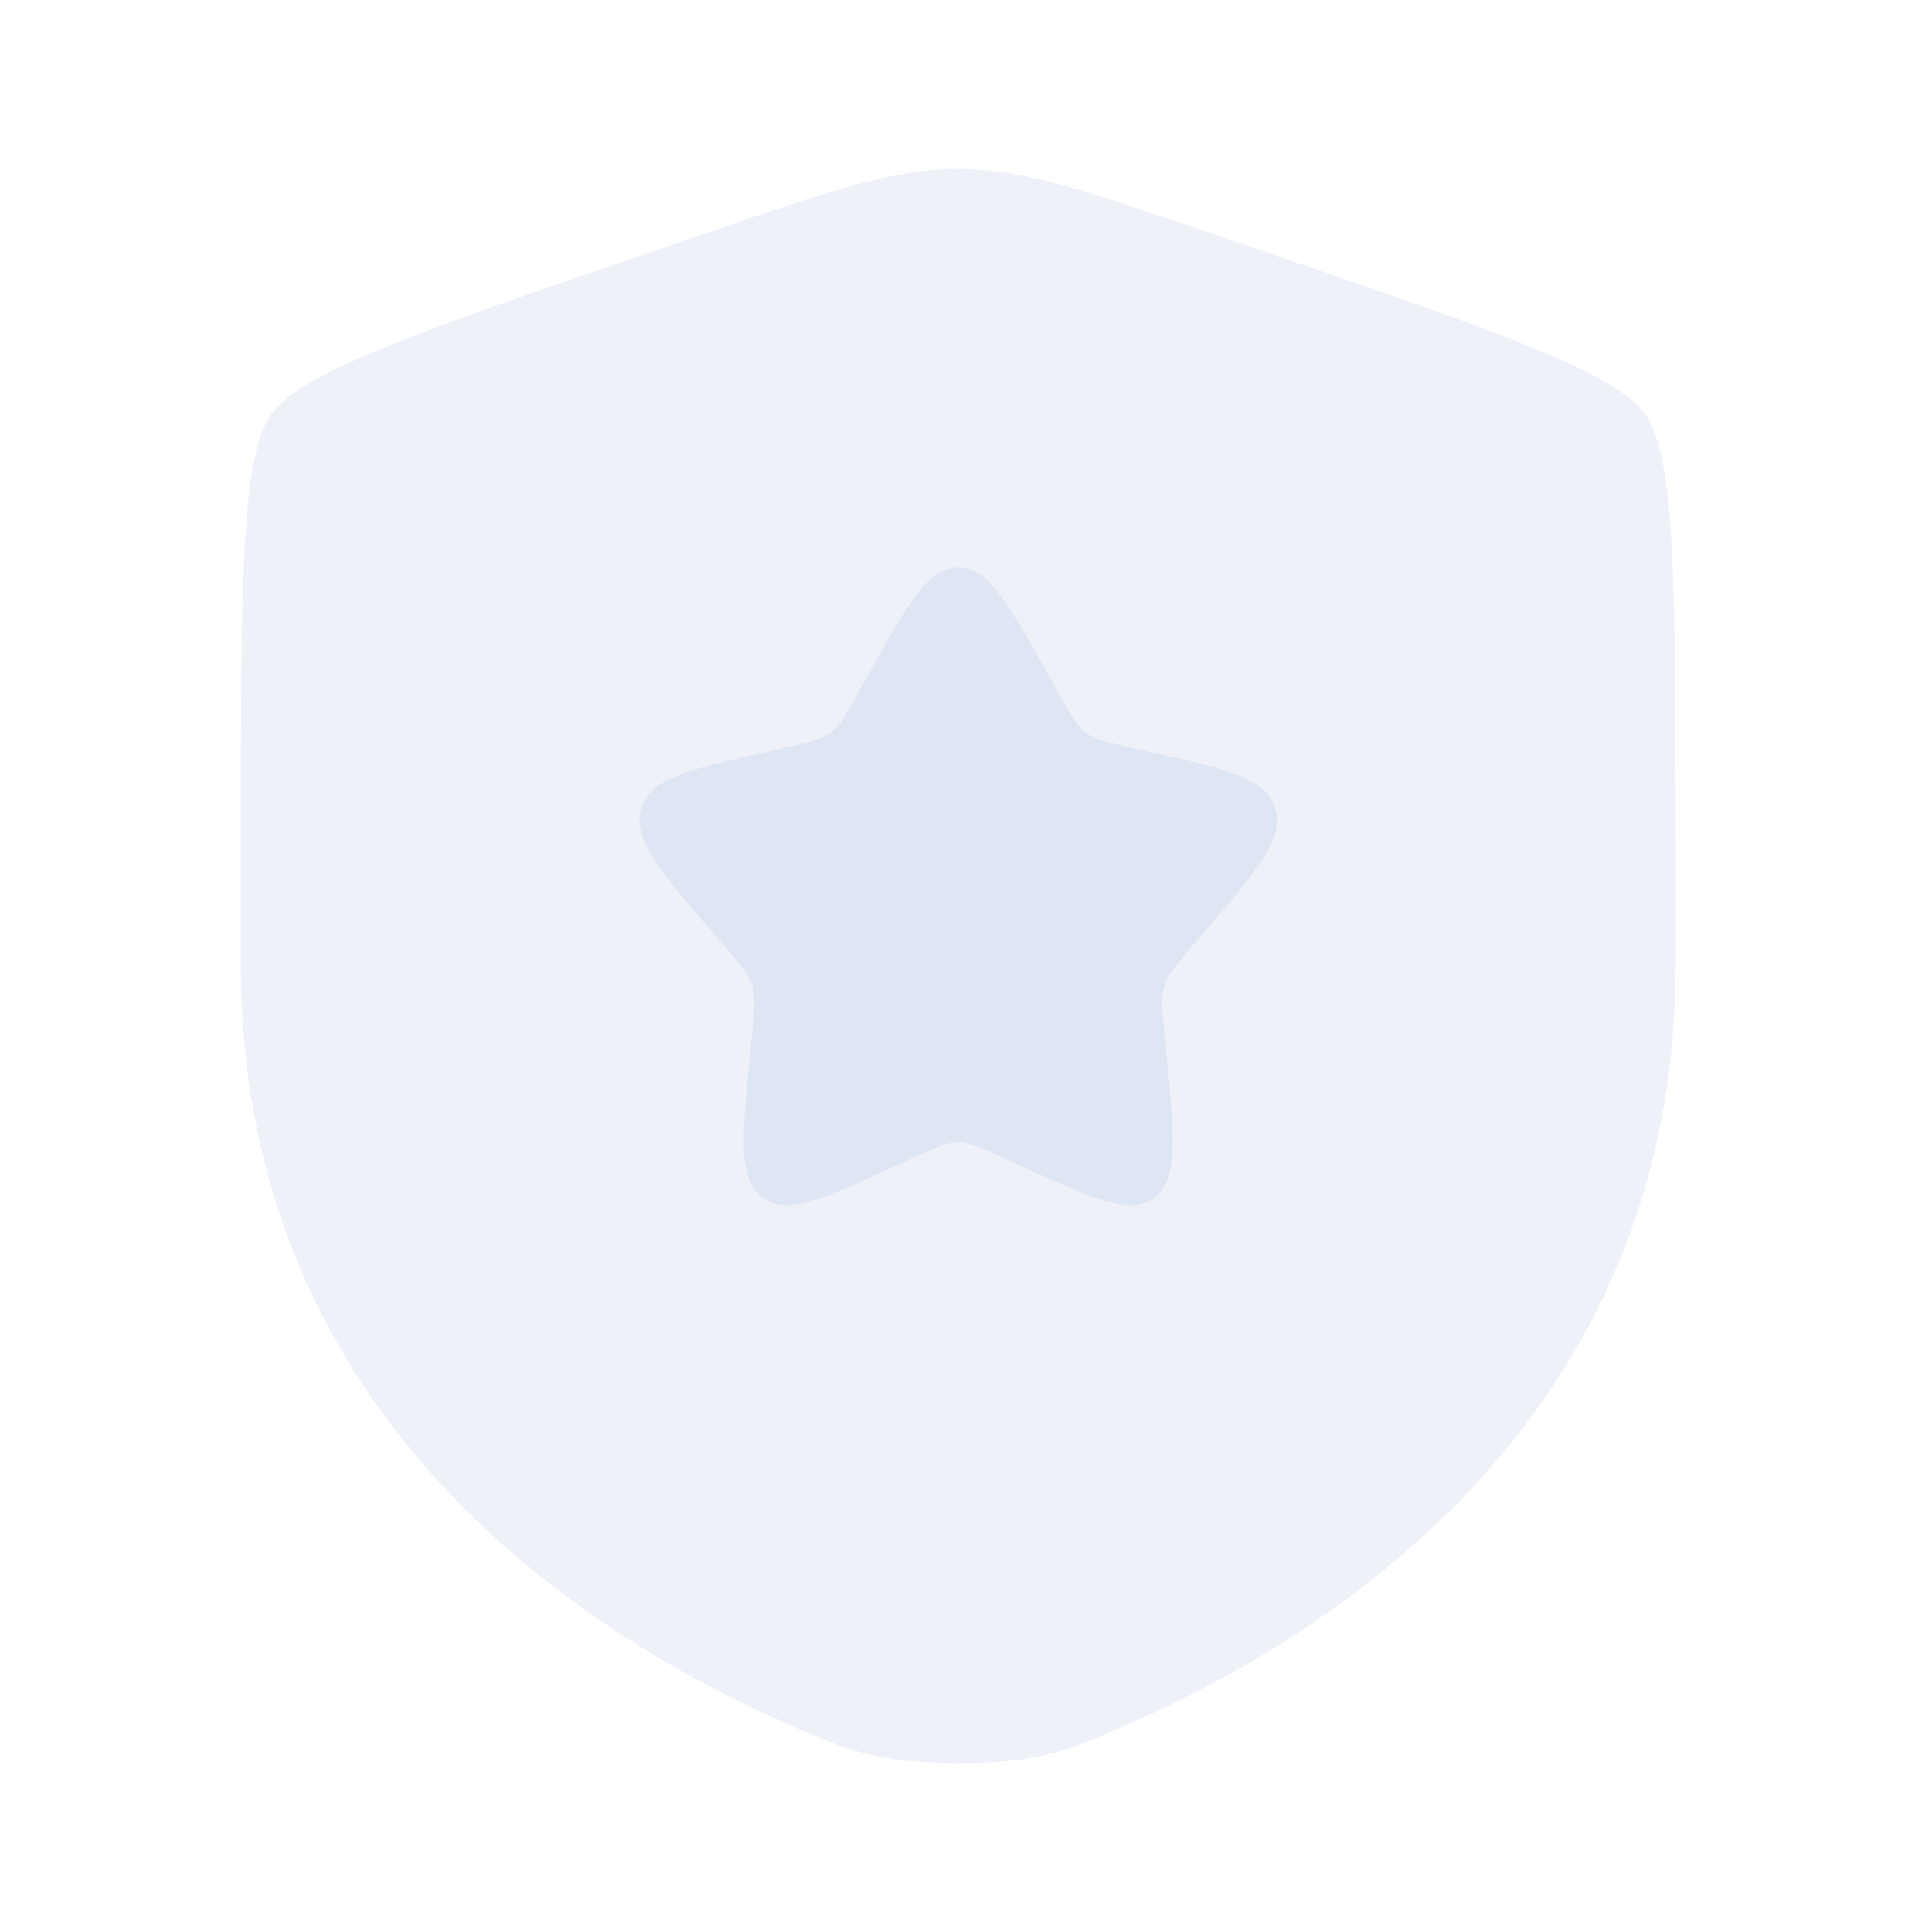
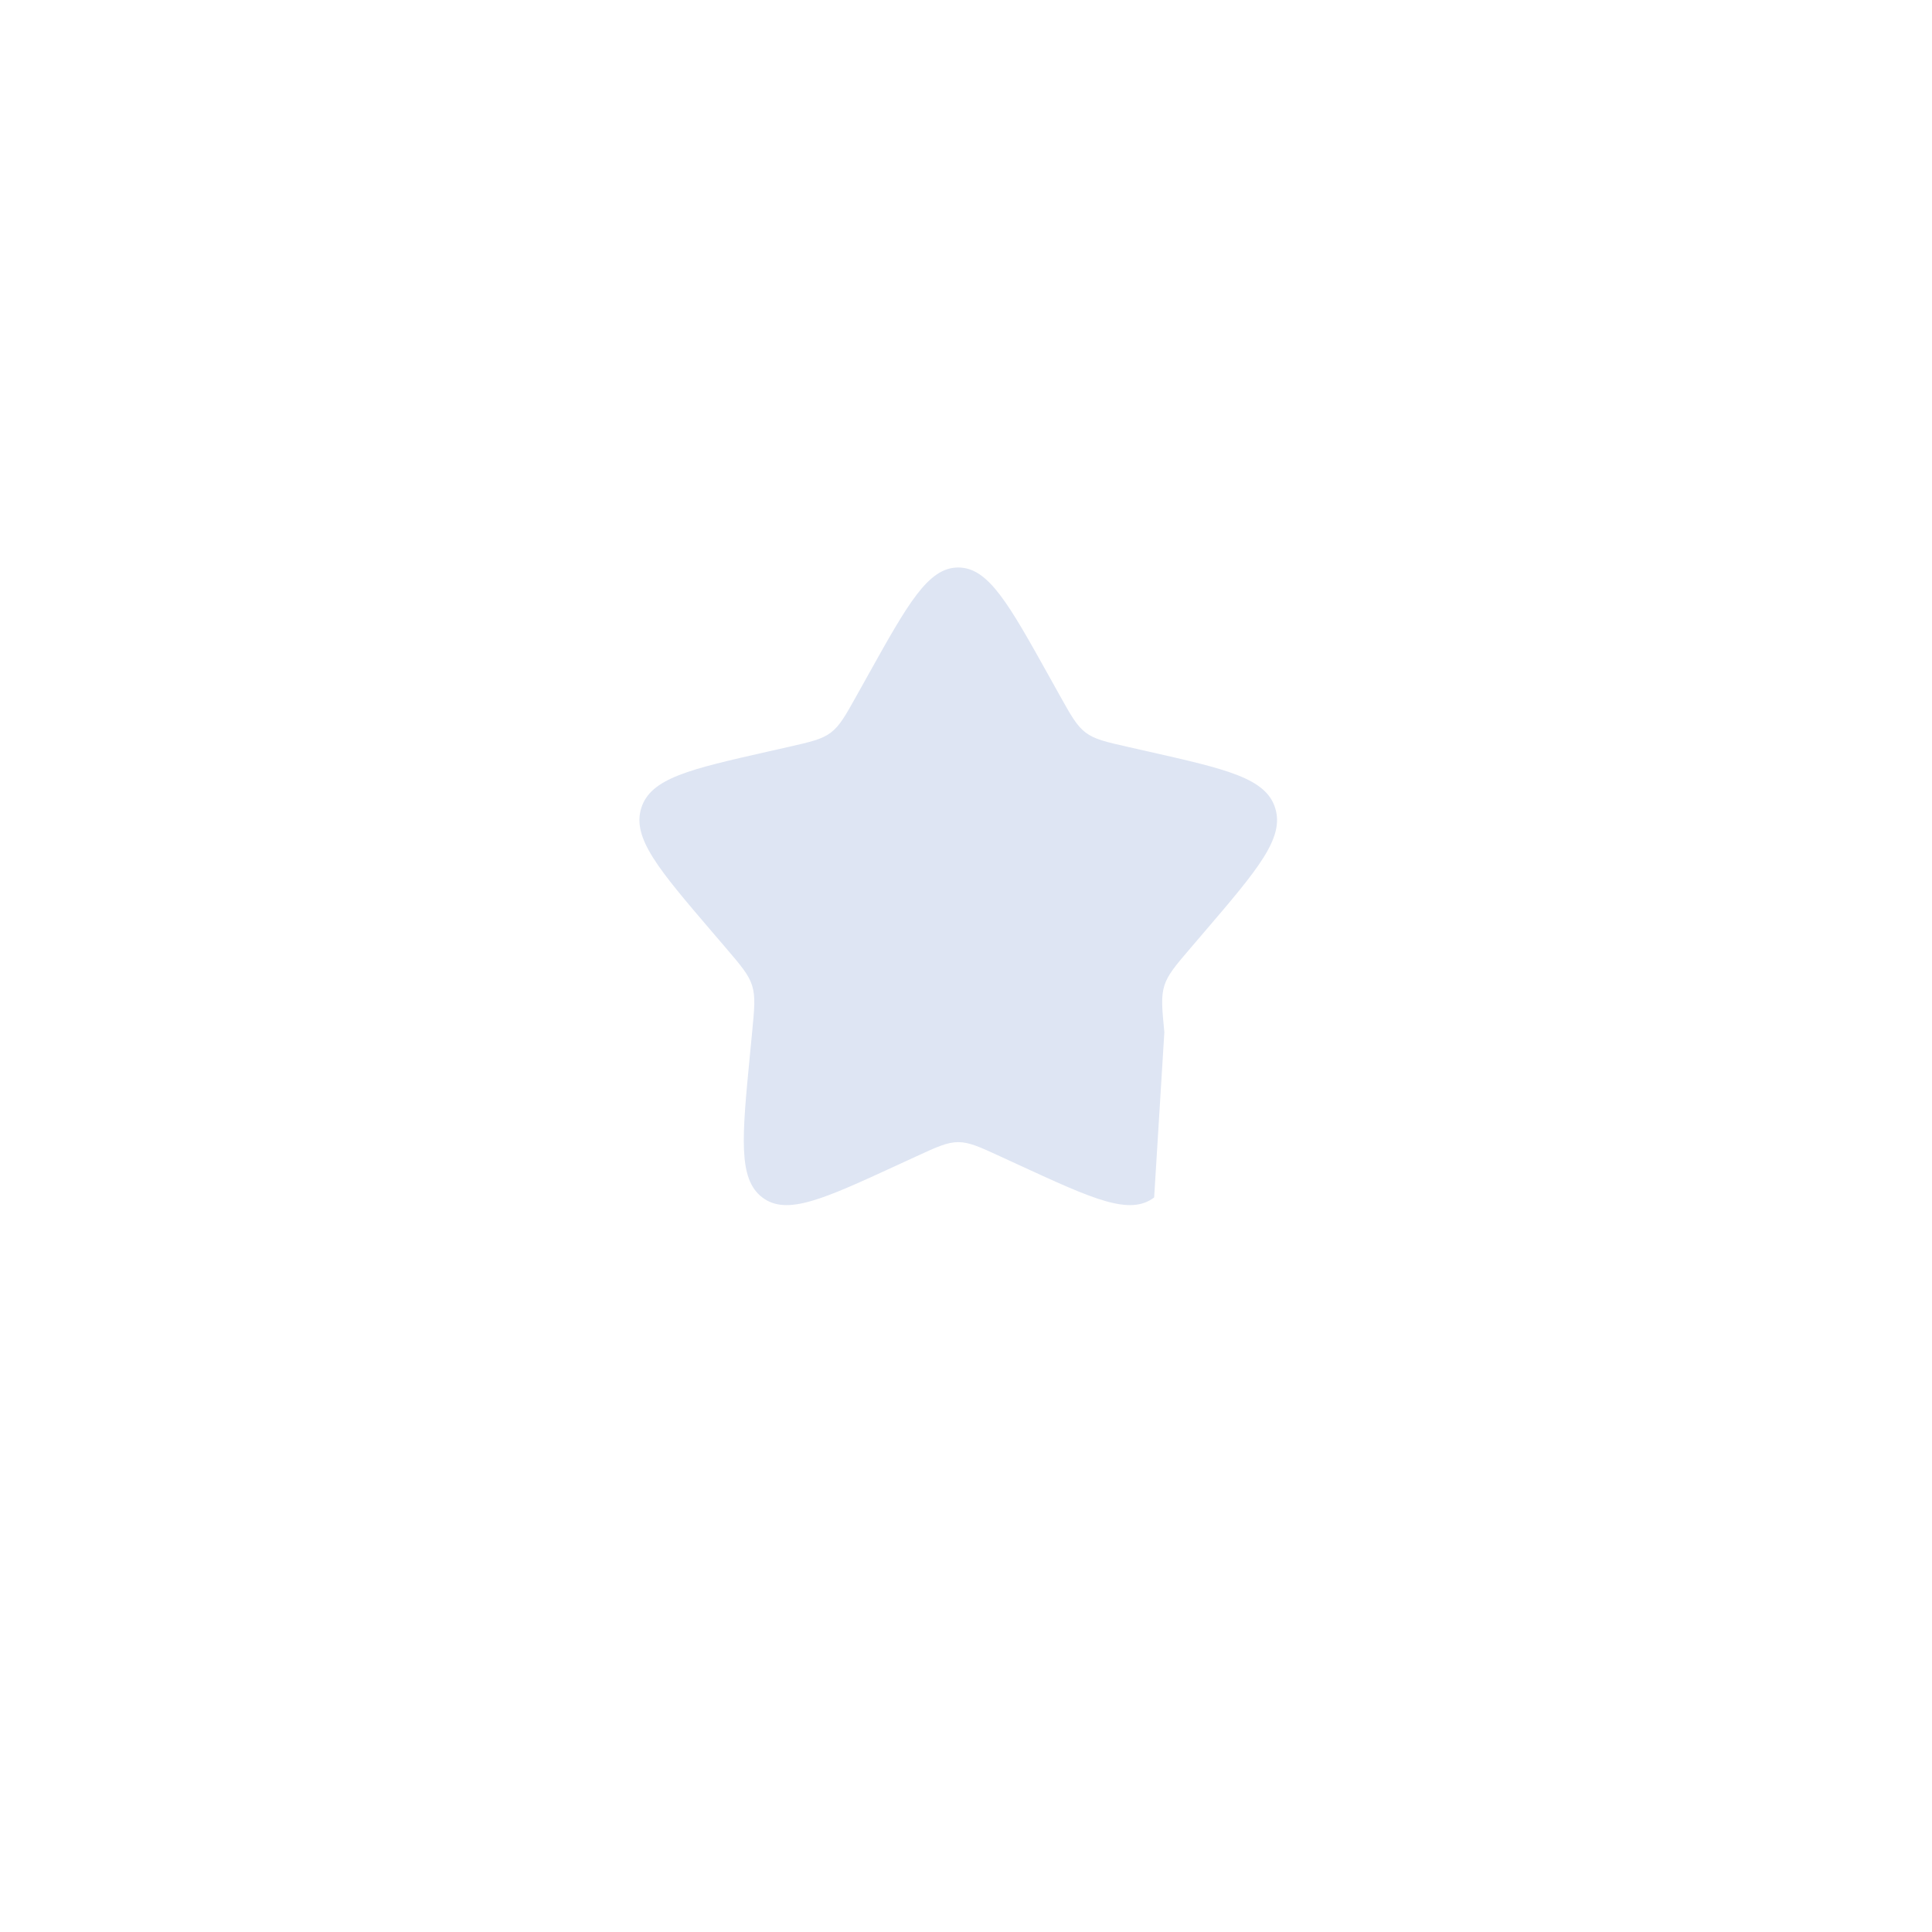
<svg xmlns="http://www.w3.org/2000/svg" width="101" height="101" viewBox="0 0 101 101" fill="none">
-   <path opacity="0.5" d="M14.167 21.677C12.594 23.918 12.594 30.579 12.594 43.903V50.464C12.594 73.956 30.256 85.356 41.338 90.197C44.344 91.51 45.847 92.167 50.094 92.167C54.341 92.167 55.844 91.51 58.85 90.197C69.931 85.356 87.594 73.956 87.594 50.464V43.903C87.594 30.579 87.594 23.918 86.021 21.677C84.448 19.436 78.184 17.291 65.657 13.003L65.657 13.003L63.27 12.186C56.74 9.951 53.474 8.833 50.094 8.833C46.713 8.833 43.448 9.951 36.918 12.186L34.531 13.003C22.003 17.291 15.74 19.436 14.167 21.677Z" fill="#DEE5F3" />
-   <path d="M45.35 35.347L44.803 36.327C44.204 37.403 43.904 37.941 43.436 38.296C42.968 38.651 42.386 38.783 41.221 39.047L40.16 39.287C36.061 40.214 34.011 40.678 33.523 42.246C33.036 43.815 34.433 45.449 37.228 48.717L37.951 49.562C38.745 50.491 39.142 50.955 39.321 51.53C39.499 52.104 39.439 52.724 39.319 53.963L39.21 55.091C38.788 59.451 38.576 61.631 39.853 62.6C41.13 63.57 43.049 62.686 46.887 60.919L46.887 60.919L47.88 60.462C48.971 59.959 49.516 59.708 50.094 59.708C50.672 59.708 51.218 59.959 52.309 60.462L53.302 60.919C57.14 62.686 59.059 63.57 60.336 62.6C61.612 61.631 61.401 59.451 60.979 55.091L60.869 53.963L60.869 53.962C60.749 52.724 60.689 52.104 60.868 51.53C61.047 50.955 61.444 50.491 62.238 49.562L62.961 48.717L62.961 48.717C65.756 45.449 67.153 43.815 66.665 42.246C66.178 40.678 64.128 40.214 60.029 39.287L58.968 39.047C57.803 38.783 57.221 38.651 56.753 38.296C56.285 37.941 55.985 37.403 55.385 36.327L54.839 35.347C52.728 31.56 51.672 29.667 50.094 29.667C48.516 29.667 47.461 31.56 45.35 35.347L45.35 35.347Z" fill="#DEE5F3" />
+   <path d="M45.35 35.347L44.803 36.327C44.204 37.403 43.904 37.941 43.436 38.296C42.968 38.651 42.386 38.783 41.221 39.047L40.16 39.287C36.061 40.214 34.011 40.678 33.523 42.246C33.036 43.815 34.433 45.449 37.228 48.717L37.951 49.562C38.745 50.491 39.142 50.955 39.321 51.53C39.499 52.104 39.439 52.724 39.319 53.963L39.21 55.091C38.788 59.451 38.576 61.631 39.853 62.6C41.13 63.57 43.049 62.686 46.887 60.919L46.887 60.919L47.88 60.462C48.971 59.959 49.516 59.708 50.094 59.708C50.672 59.708 51.218 59.959 52.309 60.462L53.302 60.919C57.14 62.686 59.059 63.57 60.336 62.6L60.869 53.963L60.869 53.962C60.749 52.724 60.689 52.104 60.868 51.53C61.047 50.955 61.444 50.491 62.238 49.562L62.961 48.717L62.961 48.717C65.756 45.449 67.153 43.815 66.665 42.246C66.178 40.678 64.128 40.214 60.029 39.287L58.968 39.047C57.803 38.783 57.221 38.651 56.753 38.296C56.285 37.941 55.985 37.403 55.385 36.327L54.839 35.347C52.728 31.56 51.672 29.667 50.094 29.667C48.516 29.667 47.461 31.56 45.35 35.347L45.35 35.347Z" fill="#DEE5F3" />
</svg>